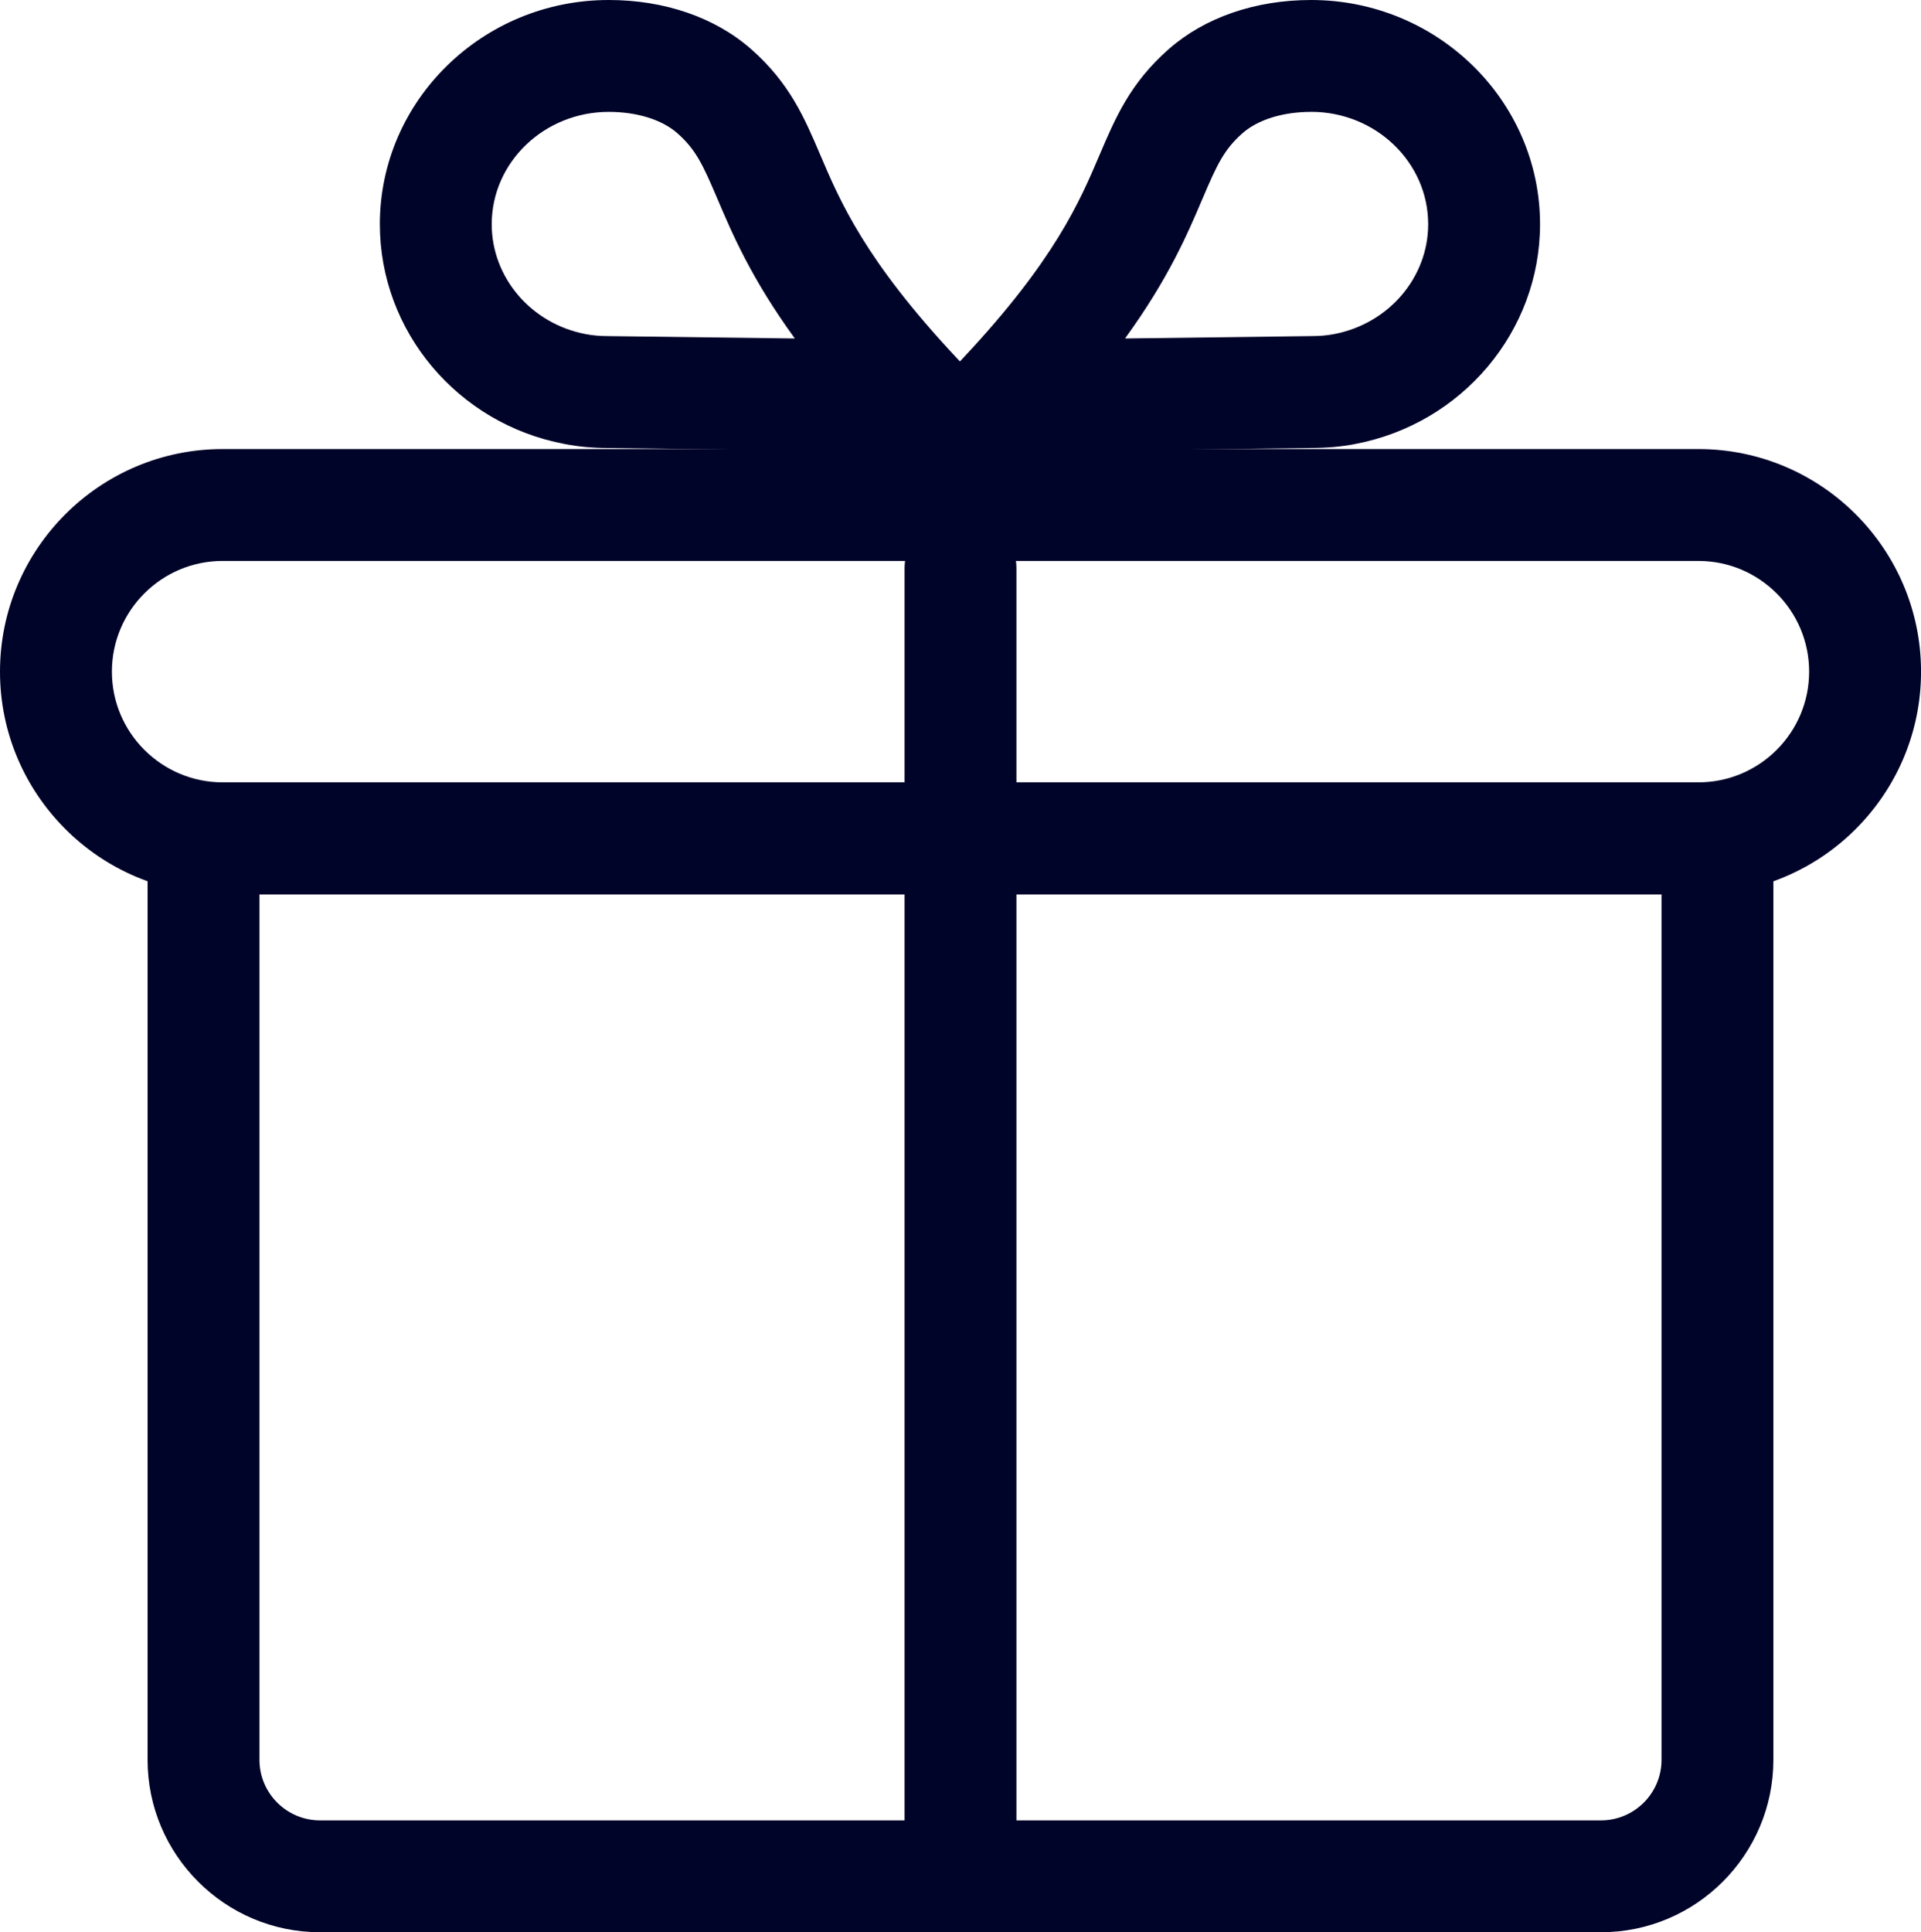
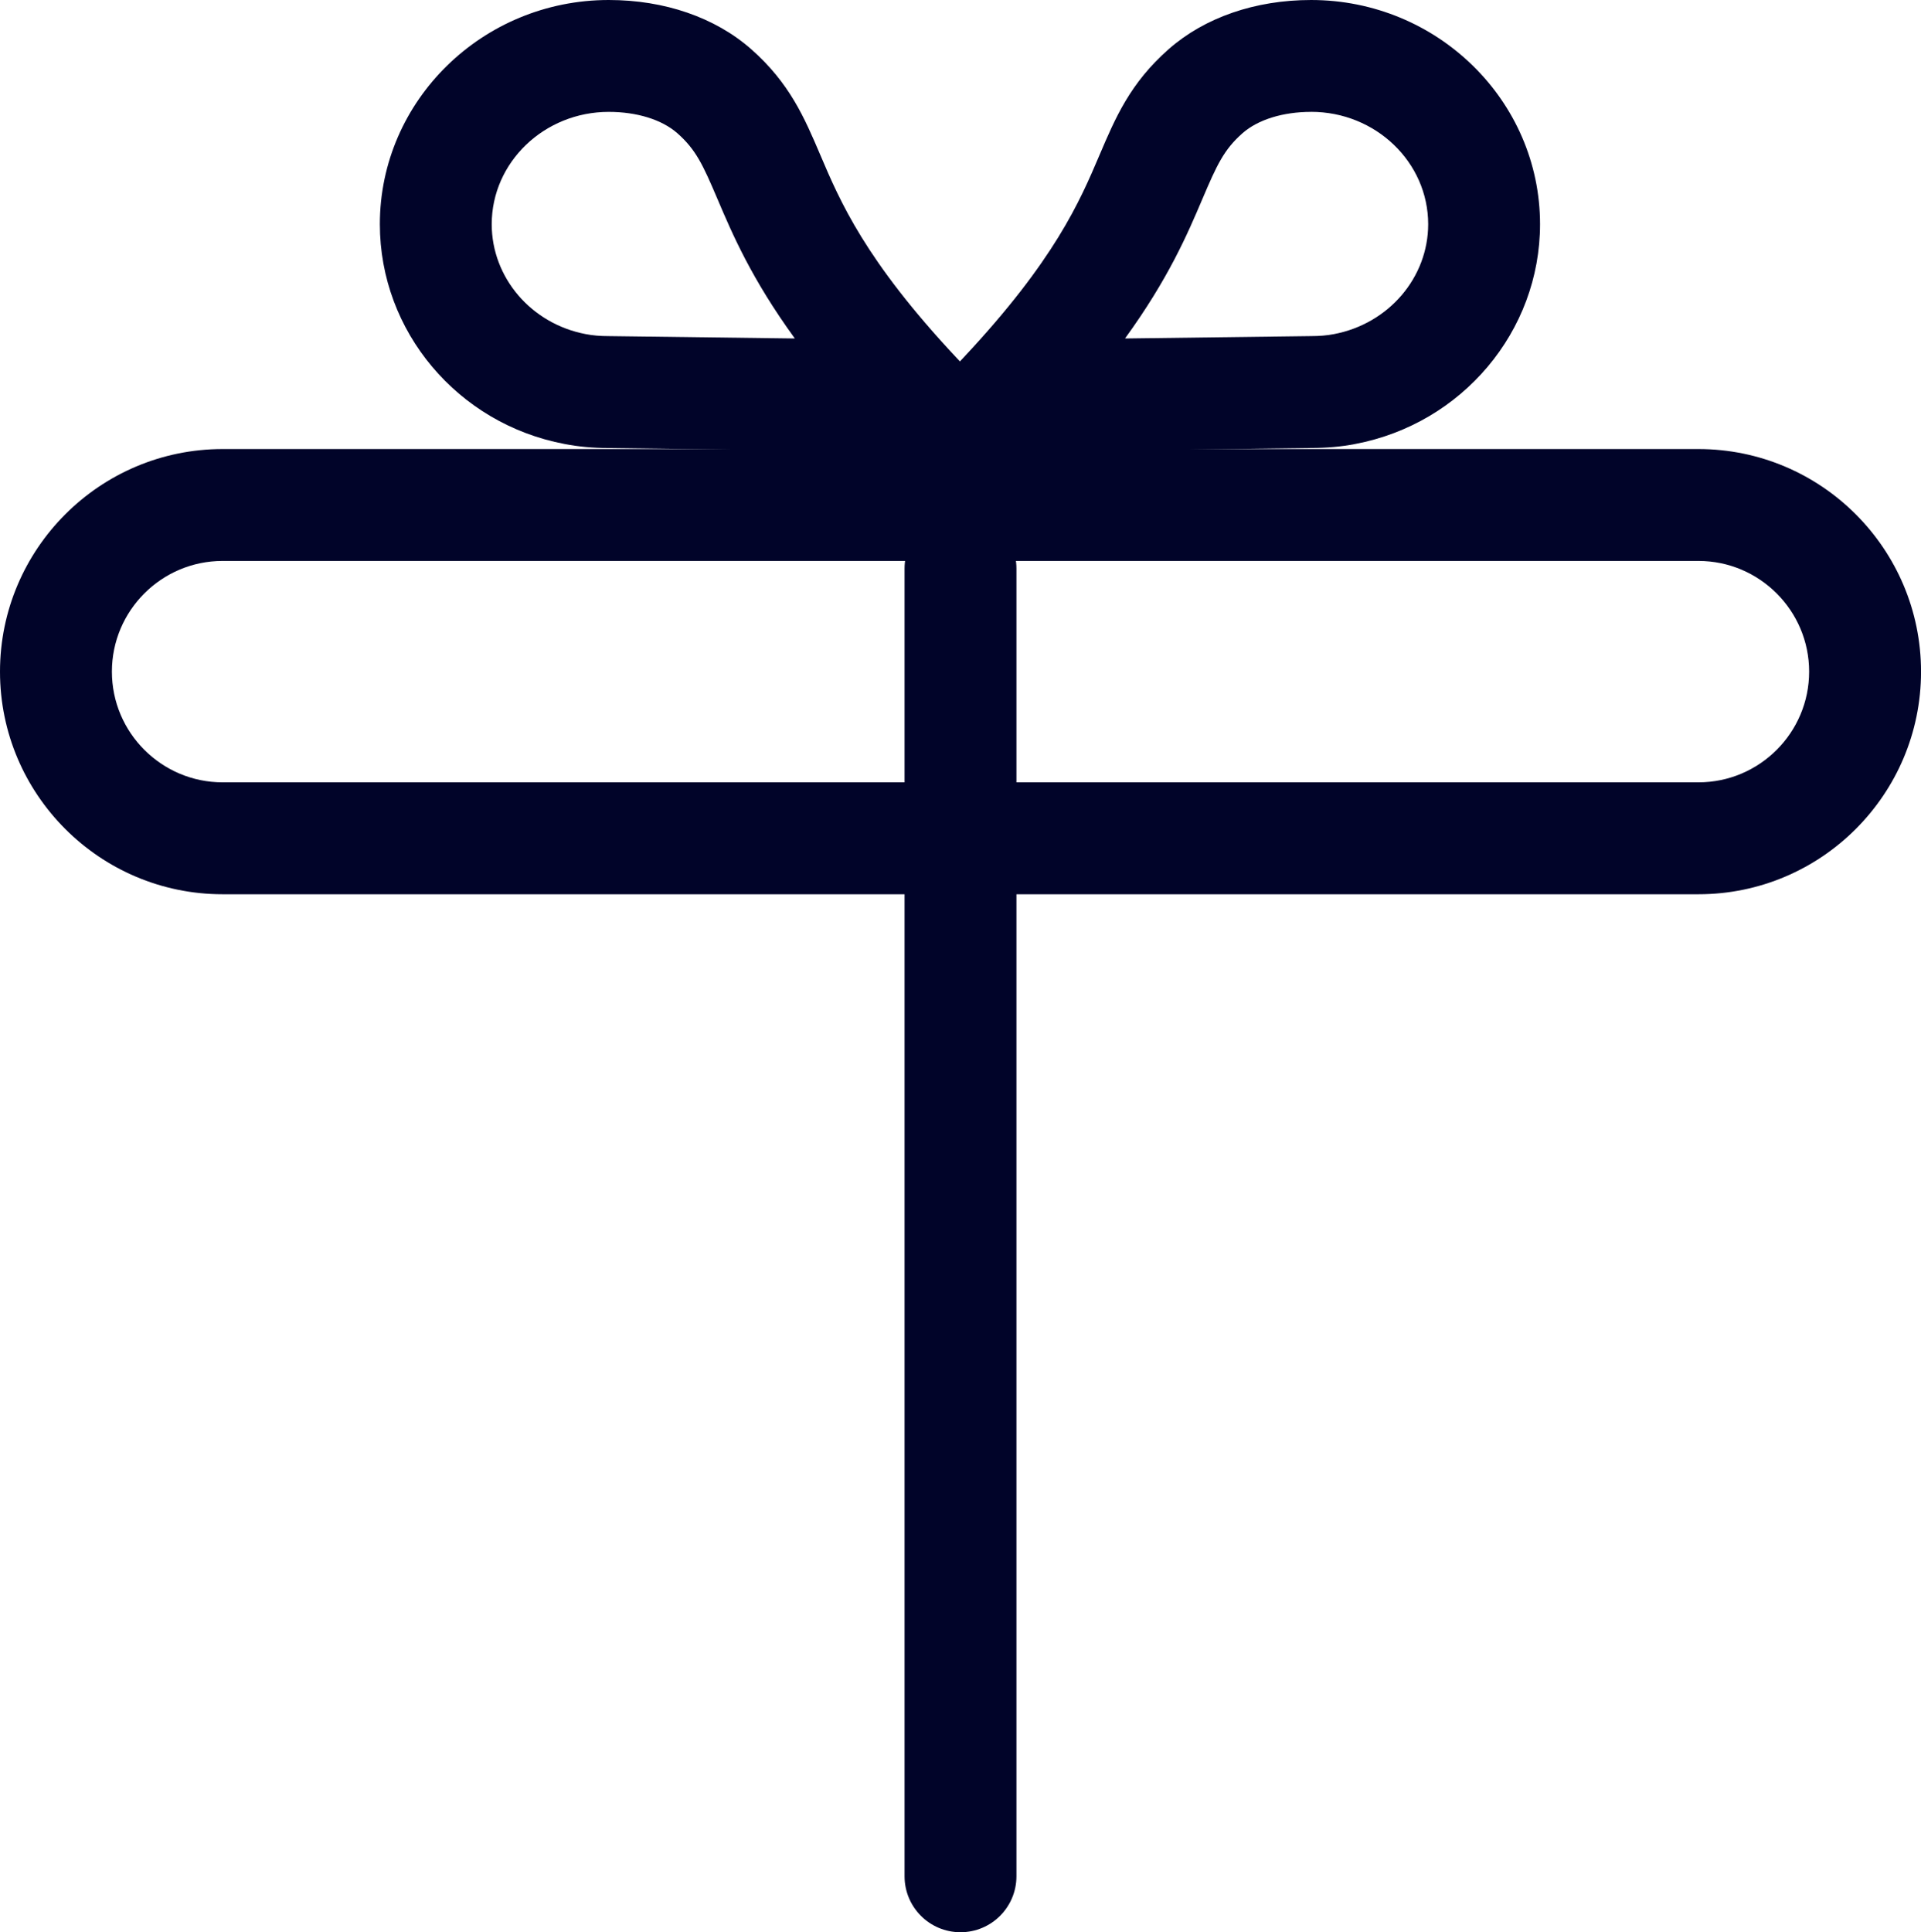
<svg xmlns="http://www.w3.org/2000/svg" id="Layer_1" data-name="Layer 1" viewBox="0 0 503.14 506.02">
  <defs>
    <style>
      .cls-1 {
        fill: #010429;
      }
    </style>
  </defs>
-   <path class="cls-1" d="M419.33,506.02H83.81c-24.9,0-45.16-20.26-45.16-45.16v-241.33c0-8.09,6.56-14.65,14.65-14.65h396.53c8.09,0,14.65,6.56,14.65,14.65v241.33c0,24.9-20.26,45.16-45.16,45.16ZM67.96,234.19v226.68c0,8.74,7.11,15.85,15.85,15.85h335.52c8.74,0,15.85-7.11,15.85-15.85v-226.68H67.96Z" />
  <path class="cls-1" d="M444.84,234.19H58.3c-32.15,0-58.3-26.15-58.3-58.29s26.15-58.3,58.3-58.3h386.55c32.15,0,58.3,26.15,58.3,58.3s-26.15,58.29-58.3,58.29ZM58.3,146.9c-15.99,0-28.99,13.01-28.99,28.99s13.01,28.99,28.99,28.99h386.55c15.99,0,28.99-13.01,28.99-28.99s-13.01-28.99-28.99-28.99H58.3Z" />
  <path class="cls-1" d="M251.57,506.02c-8.09,0-14.65-6.56-14.65-14.65V148.88c0-8.09,6.56-14.65,14.65-14.65s14.65,6.56,14.65,14.65v342.49c0,8.09-6.56,14.65-14.65,14.65Z" />
  <path class="cls-1" d="M274.01,118.78l-114.76-1.45h-.02c-3.95,0-7.73-.35-11.37-1.06-28-5.29-48.37-29.5-48.37-57.55C99.49,26.34,126.38,0,159.44,0c14.62,0,27.86,4.57,37.3,12.87,10.09,8.88,13.97,18,18.09,27.66,5.23,12.29,11.75,27.59,35.68,53.15l23.5,25.1ZM159.44,29.3c-16.9,0-30.65,13.2-30.65,29.42,0,13.97,10.34,26.07,24.59,28.77,1.89.37,3.79.53,6.06.53l48.74.62c-11.41-15.72-16.36-27.34-20.31-36.63-3.74-8.78-5.59-12.84-10.48-17.14-4.03-3.54-10.56-5.57-17.95-5.57Z" />
  <path class="cls-1" d="M228.83,118.78l23.5-25.1c23.93-25.56,30.45-40.85,35.68-53.15,4.12-9.66,8-18.79,18.09-27.66,9.44-8.3,22.68-12.87,37.3-12.87,33.06,0,59.96,26.34,59.96,58.72,0,28.04-20.38,52.25-48.45,57.56-3.57.7-7.36,1.04-11.5,1.04l-114.57,1.45ZM343.4,29.3c-7.38,0-13.92,2.03-17.95,5.57-4.89,4.3-6.74,8.36-10.48,17.14-3.95,9.29-8.9,20.91-20.31,36.63l48.56-.62c2.43,0,4.38-.17,6.16-.52,14.33-2.71,24.68-14.81,24.68-28.79,0-16.22-13.75-29.42-30.65-29.42Z" />
</svg>